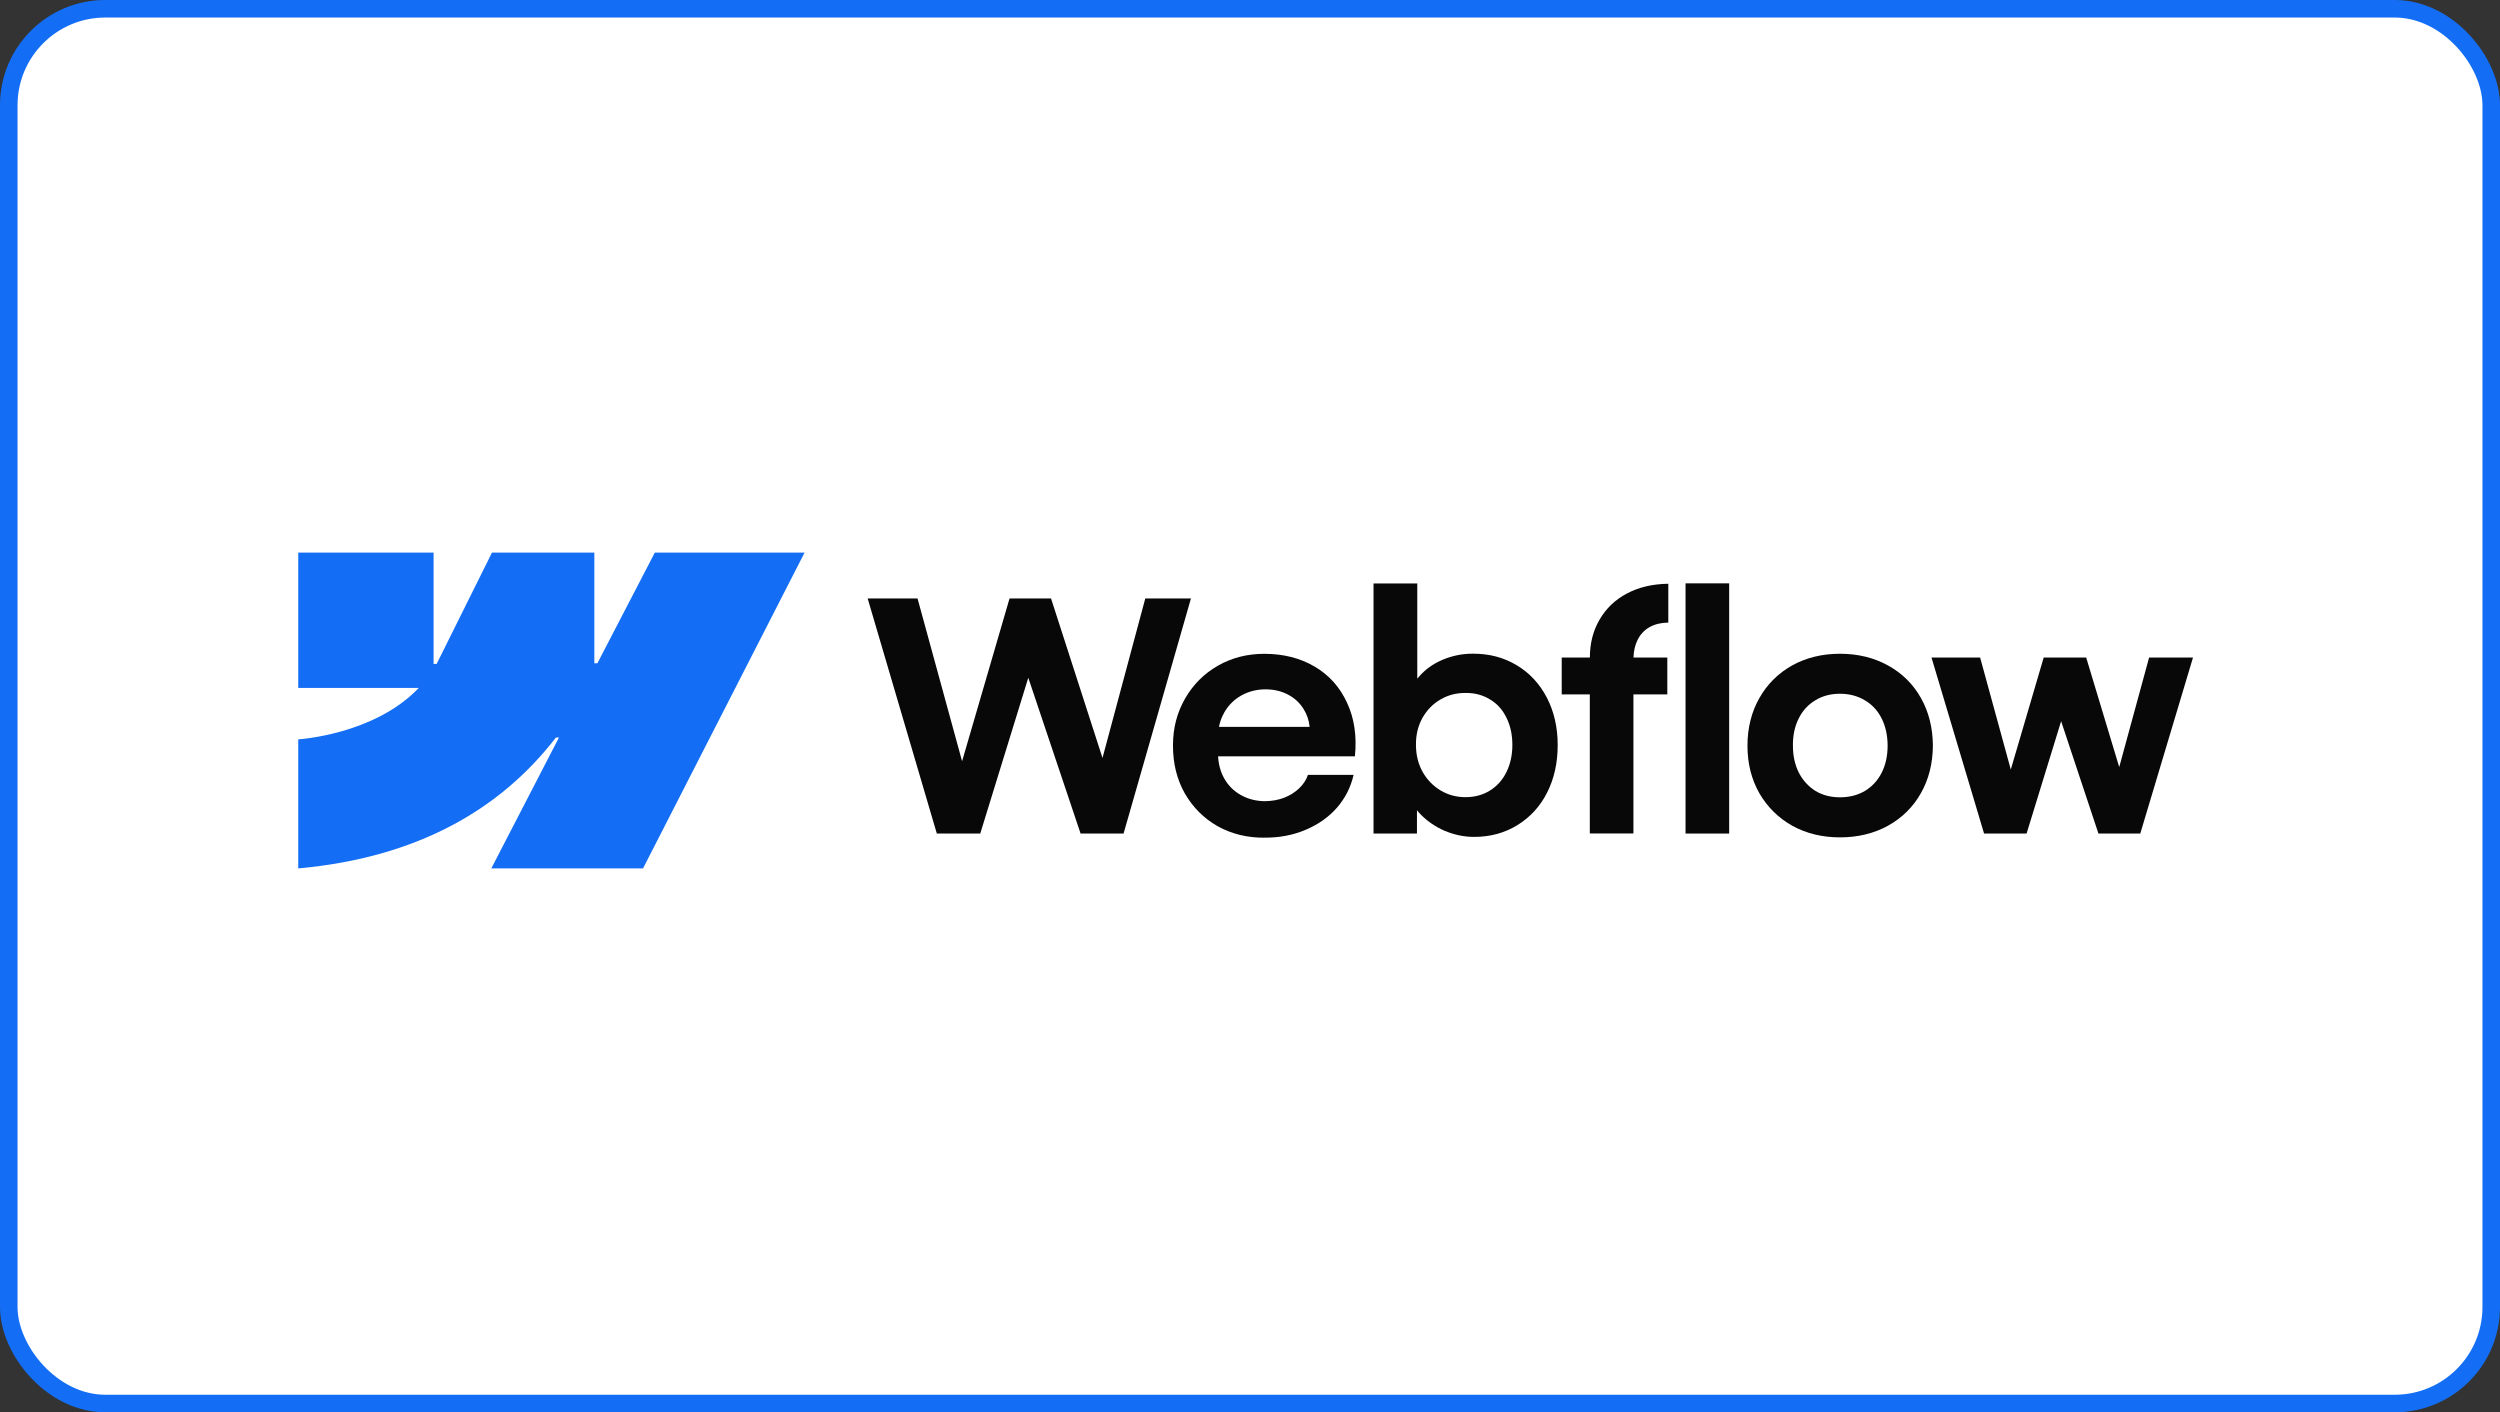
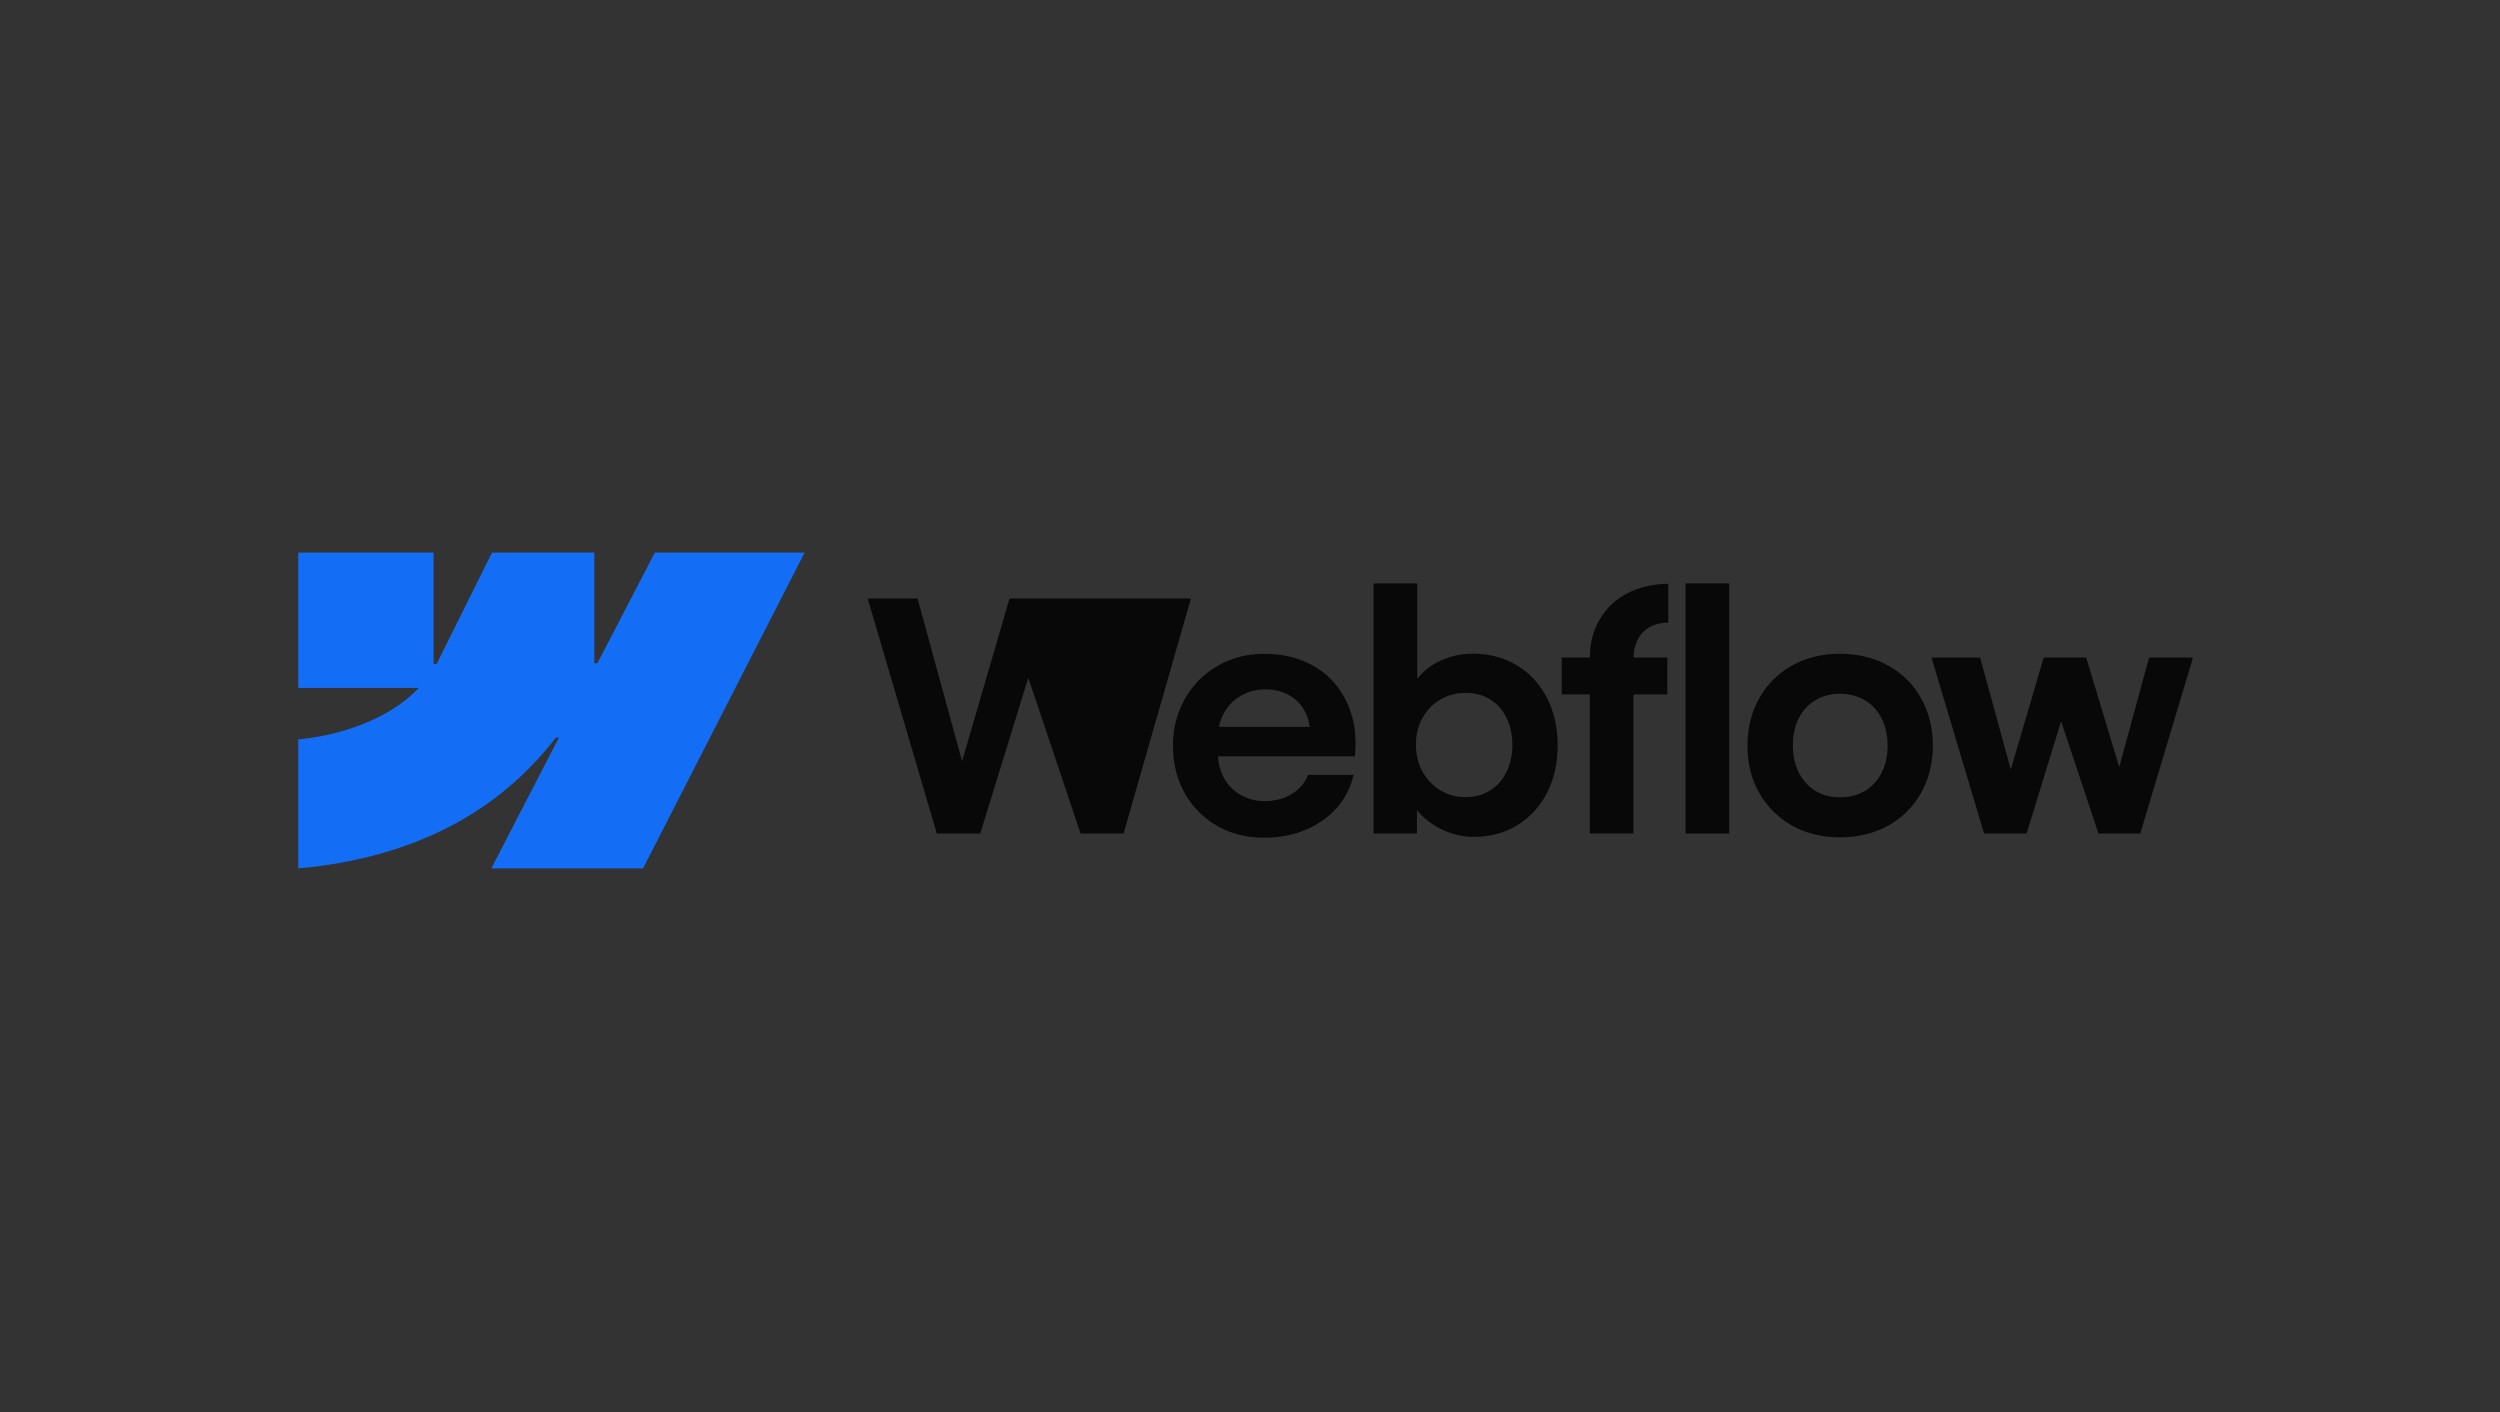
<svg xmlns="http://www.w3.org/2000/svg" width="285" height="161" viewBox="0 0 285 161" fill="none">
  <rect x="0" y="0" width="285" height="161" fill="#333333" stroke="none" />
-   <rect x="1" y="1" width="283" height="159" rx="11" fill="white" stroke="#146EF5" stroke-width="2" />
  <path fill-rule="evenodd" clip-rule="evenodd" d="M91.721 63L73.305 99H56.008L63.719 84.082H63.374C57.006 92.332 47.517 97.77 34 99V84.285C34 84.285 42.649 83.775 47.734 78.427H34V63H49.43V75.69H49.775L56.083 63H67.755V75.615H68.1L74.648 63H91.721Z" fill="#146EF5" />
  <path d="M192.152 95.025H197.125V66.502H192.152V95.032V95.025Z" fill="#080808" />
  <path fill-rule="evenodd" clip-rule="evenodd" d="M164.751 94.732C165.831 95.182 166.926 95.407 168.044 95.407C169.889 95.407 171.539 94.957 172.994 94.057C174.45 93.157 175.582 91.92 176.377 90.345C177.18 88.755 177.577 86.955 177.577 84.937C177.577 82.92 177.165 81.12 176.34 79.53C175.515 77.94 174.367 76.71 172.897 75.832C171.427 74.947 169.761 74.512 167.886 74.52C166.693 74.52 165.553 74.752 164.466 75.21C163.37 75.667 162.463 76.327 161.735 77.175C161.683 77.242 161.623 77.302 161.57 77.37V66.517H156.582V95.025H161.533V92.362C161.653 92.52 161.788 92.67 161.93 92.82C162.718 93.63 163.656 94.267 164.736 94.732H164.751ZM169.851 90.127C169.041 90.622 168.111 90.877 167.068 90.877C166.026 90.877 165.088 90.622 164.226 90.112C163.363 89.587 162.68 88.882 162.17 87.982C161.675 87.082 161.42 86.062 161.42 84.922C161.405 83.782 161.653 82.762 162.148 81.862C162.658 80.955 163.34 80.25 164.203 79.747C165.066 79.237 166.018 78.99 167.061 78.997C168.104 78.982 169.034 79.23 169.844 79.725C170.669 80.212 171.299 80.91 171.734 81.817C172.184 82.717 172.409 83.745 172.409 84.915C172.409 86.085 172.184 87.112 171.734 88.012C171.299 88.912 170.669 89.617 169.844 90.127H169.851Z" fill="#080808" />
-   <path d="M98.922 68.228H104.6L109.678 86.782L115.086 68.228H119.819L125.685 86.407L130.561 68.228H135.767L128.086 95.025H123.187L117.224 77.265L111.748 95.025H106.798L98.914 68.228H98.922Z" fill="#080808" />
+   <path d="M98.922 68.228H104.6L109.678 86.782L115.086 68.228H119.819L130.561 68.228H135.767L128.086 95.025H123.187L117.224 77.265L111.748 95.025H106.798L98.914 68.228H98.922Z" fill="#080808" />
  <path fill-rule="evenodd" clip-rule="evenodd" d="M144.16 95.497C142.18 95.512 140.395 95.07 138.804 94.185C137.229 93.285 135.984 92.04 135.069 90.45C134.169 88.86 133.719 87.045 133.719 85.005C133.719 82.965 134.184 81.24 135.099 79.635C136.022 78.03 137.274 76.785 138.849 75.885C140.425 74.985 142.187 74.535 144.13 74.535C146.313 74.535 148.226 75.022 149.869 75.99C151.519 76.957 152.749 78.337 153.567 80.122C154.392 81.892 154.692 83.925 154.459 86.22H138.864C138.909 87.135 139.135 87.967 139.547 88.717C140.005 89.542 140.65 90.187 141.475 90.645C142.3 91.102 143.223 91.335 144.243 91.335C145.023 91.32 145.743 91.192 146.411 90.937C147.078 90.667 147.641 90.315 148.106 89.865C148.578 89.415 148.916 88.905 149.103 88.335H154.309C153.994 89.73 153.364 90.975 152.419 92.07C151.474 93.15 150.281 93.99 148.848 94.597C147.416 95.205 145.848 95.505 144.153 95.49L144.16 95.497ZM139.57 81.225C139.277 81.735 139.074 82.275 138.962 82.86H149.298C149.223 82.117 148.998 81.45 148.616 80.842C148.181 80.13 147.581 79.575 146.831 79.185C146.08 78.787 145.225 78.585 144.28 78.585C143.275 78.585 142.36 78.817 141.527 79.275C140.702 79.732 140.05 80.385 139.562 81.225H139.57Z" fill="#080808" />
  <path d="M181.246 74.963C181.246 73.335 181.613 71.895 182.356 70.628C183.098 69.353 184.134 68.363 185.469 67.658C186.819 66.945 188.387 66.57 190.187 66.548V70.973C189.347 70.988 188.634 71.16 188.042 71.498C187.456 71.828 187.006 72.308 186.691 72.938C186.399 73.515 186.241 74.19 186.219 74.955H190.074V79.163H186.211V95.018H181.238V79.163H178.035V74.955H181.238L181.246 74.963Z" fill="#080808" />
  <path fill-rule="evenodd" clip-rule="evenodd" d="M209.757 95.46C207.732 95.46 205.917 95.018 204.312 94.133C202.721 93.233 201.469 91.995 200.561 90.42C199.661 88.83 199.211 87.03 199.211 85.013C199.211 82.995 199.661 81.18 200.561 79.59C201.469 77.985 202.721 76.748 204.312 75.855C205.917 74.97 207.732 74.528 209.757 74.528C211.783 74.528 213.62 74.97 215.218 75.855C216.831 76.74 218.091 77.978 218.984 79.568C219.884 81.158 220.334 82.973 220.349 85.013C220.334 87.03 219.884 88.83 218.984 90.42C218.099 91.995 216.846 93.233 215.233 94.133C213.62 95.018 211.79 95.46 209.75 95.46H209.757ZM209.757 90.893C210.823 90.893 211.775 90.653 212.6 90.165C213.425 89.67 214.063 88.973 214.513 88.088C214.963 87.188 215.188 86.168 215.188 85.013C215.188 83.858 214.963 82.815 214.513 81.915C214.063 81.015 213.425 80.325 212.6 79.838C211.775 79.343 210.83 79.088 209.757 79.088C208.685 79.088 207.762 79.335 206.937 79.838C206.127 80.325 205.489 81.015 205.047 81.915C204.597 82.815 204.379 83.843 204.394 85.013C204.394 86.168 204.619 87.188 205.069 88.088C205.527 88.973 206.164 89.663 206.96 90.165C207.77 90.653 208.707 90.893 209.765 90.893H209.757Z" fill="#080808" />
  <path d="M225.727 74.962H220.191L226.185 95.025H231.03L234.968 82.215L239.222 95.025H243.992L250.001 74.962H244.997L241.592 87.45L237.826 74.962H232.981L229.23 87.727L225.735 74.962H225.727Z" fill="#080808" />
</svg>